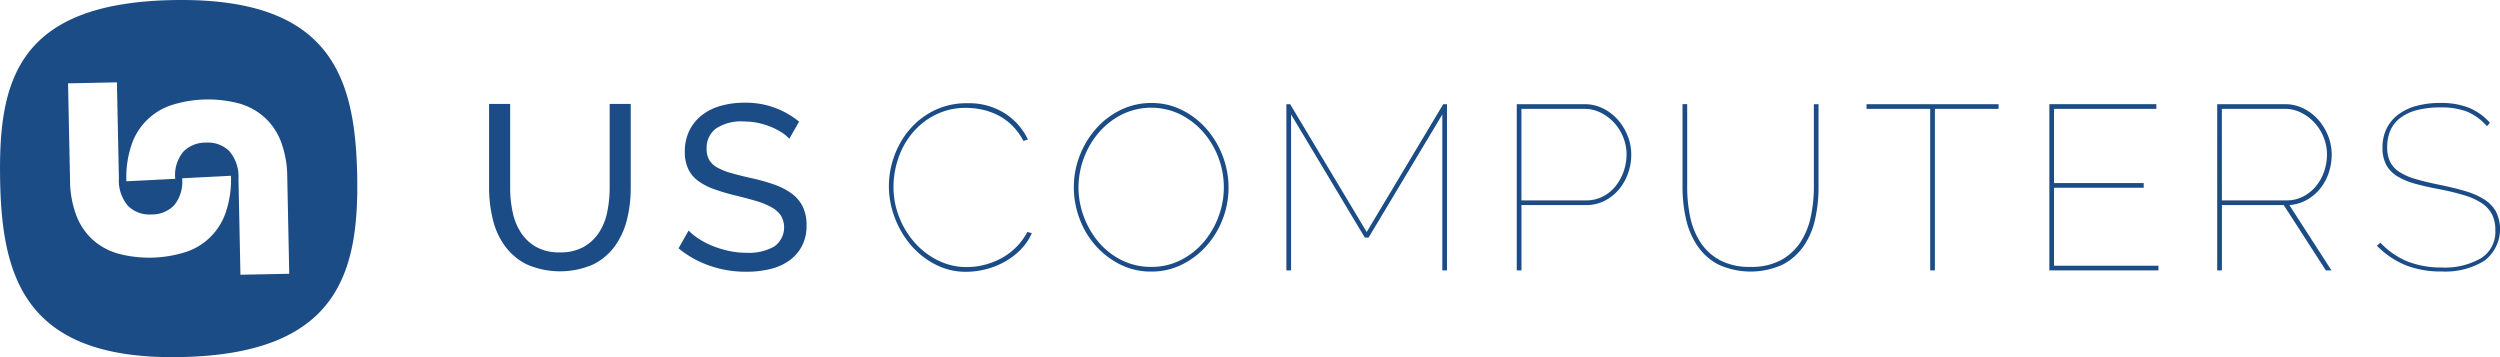
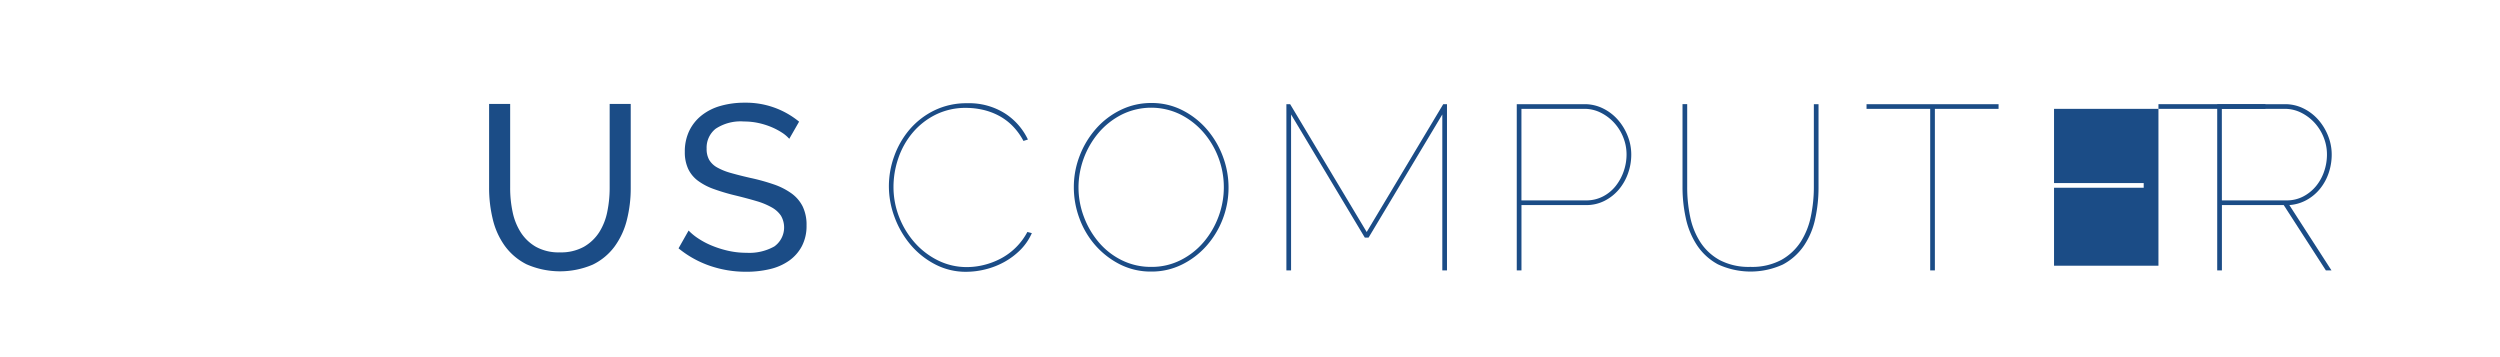
<svg xmlns="http://www.w3.org/2000/svg" width="279.965" height="40" viewBox="0 0 279.965 40">
  <defs>
    <style>.a{fill:#1b4c86;}</style>
  </defs>
  <g transform="translate(-38.481 -219.888)">
    <g transform="translate(93.259 231.397)">
      <g transform="translate(44.765 0.026)">
        <path class="a" d="M189.262,246.68a9.848,9.848,0,0,1,.59-3.33,9.6,9.6,0,0,1,1.7-2.975,8.62,8.62,0,0,1,2.753-2.15,8.188,8.188,0,0,1,3.736-.826,7.5,7.5,0,0,1,4.221,1.141,7.069,7.069,0,0,1,2.569,2.923l-.5.157a7.161,7.161,0,0,0-1.271-1.73,6.35,6.35,0,0,0-1.573-1.141,7.263,7.263,0,0,0-1.756-.629,8.424,8.424,0,0,0-1.8-.2,7.529,7.529,0,0,0-3.46.773,8.054,8.054,0,0,0-2.57,2.032,8.816,8.816,0,0,0-1.586,2.845,9.869,9.869,0,0,0-.537,3.185,9.181,9.181,0,0,0,.642,3.408,9.484,9.484,0,0,0,1.756,2.871,8.488,8.488,0,0,0,2.609,1.979,7.217,7.217,0,0,0,3.224.734,7.988,7.988,0,0,0,1.888-.236,8.274,8.274,0,0,0,1.874-.708,7.154,7.154,0,0,0,3-2.989l.5.131A6.232,6.232,0,0,1,204,253.811a8.061,8.061,0,0,1-1.809,1.363,8.629,8.629,0,0,1-2.111.826,9.012,9.012,0,0,1-2.163.275,7.39,7.39,0,0,1-3.487-.838,9.051,9.051,0,0,1-2.74-2.19,10.31,10.31,0,0,1-1.783-3.067A9.913,9.913,0,0,1,189.262,246.68Z" transform="translate(-189.262 -237.373)" />
        <path class="a" d="M229.312,256.236a7.62,7.62,0,0,1-3.526-.812,9.186,9.186,0,0,1-2.74-2.124,9.5,9.5,0,0,1-1.783-3.015,9.995,9.995,0,0,1-.629-3.487,9.675,9.675,0,0,1,.669-3.565,9.979,9.979,0,0,1,1.835-3.016,8.826,8.826,0,0,1,2.753-2.084,7.707,7.707,0,0,1,3.421-.773,7.542,7.542,0,0,1,3.513.826,8.961,8.961,0,0,1,2.74,2.163,9.992,9.992,0,0,1,1.77,3.027,9.856,9.856,0,0,1-1.875,10.015,8.966,8.966,0,0,1-2.74,2.072A7.617,7.617,0,0,1,229.312,256.236Zm-8.154-9.438a9.279,9.279,0,0,0,.617,3.343A9.527,9.527,0,0,0,223.465,253a8.039,8.039,0,0,0,2.569,1.979,7.323,7.323,0,0,0,3.277.734,7.155,7.155,0,0,0,3.316-.774,8.229,8.229,0,0,0,2.569-2.031,9.465,9.465,0,0,0,1.652-2.857,9.394,9.394,0,0,0-1.744-9.452,8.417,8.417,0,0,0-2.582-1.979,7.445,7.445,0,0,0-6.528.04,8.4,8.4,0,0,0-2.582,2.031,9.55,9.55,0,0,0-2.255,6.109Z" transform="translate(-199.923 -237.36)" />
        <path class="a" d="M274.152,256.172V238.711l-8.259,13.79h-.419l-8.259-13.79v17.461h-.524V237.558h.42l8.572,14.315,8.572-14.315h.42v18.614Z" transform="translate(-212.176 -237.427)" />
        <path class="a" d="M295.768,256.172V237.558h7.577a4.63,4.63,0,0,1,2.1.485,5.352,5.352,0,0,1,1.666,1.285,6.136,6.136,0,0,1,1.087,1.809,5.617,5.617,0,0,1,.393,2.058,6.228,6.228,0,0,1-.367,2.123,5.789,5.789,0,0,1-1.035,1.81,5.132,5.132,0,0,1-1.6,1.258,4.489,4.489,0,0,1-2.058.472h-7.236v7.314Zm.524-7.839h7.236a4.037,4.037,0,0,0,1.9-.446,4.367,4.367,0,0,0,1.429-1.18,5.6,5.6,0,0,0,.892-1.652,5.711,5.711,0,0,0,.314-1.861,5.1,5.1,0,0,0-.368-1.915,5.347,5.347,0,0,0-1.009-1.625,5.1,5.1,0,0,0-1.507-1.14,4.051,4.051,0,0,0-1.835-.433h-7.053Z" transform="translate(-225.455 -237.427)" />
        <path class="a" d="M331.487,255.779a6.933,6.933,0,0,0,3.475-.786,6.142,6.142,0,0,0,2.176-2.045,8.45,8.45,0,0,0,1.127-2.857,16.01,16.01,0,0,0,.328-3.225v-9.307h.524v9.307a16.315,16.315,0,0,1-.381,3.565,8.506,8.506,0,0,1-1.271,3,6.607,6.607,0,0,1-2.346,2.085,8.681,8.681,0,0,1-7.276-.026,6.543,6.543,0,0,1-2.346-2.15,8.885,8.885,0,0,1-1.245-3.028,16.2,16.2,0,0,1-.367-3.448v-9.307h.524v9.307a16.273,16.273,0,0,0,.327,3.277A8.274,8.274,0,0,0,325.876,253a6.042,6.042,0,0,0,2.176,2.019A6.991,6.991,0,0,0,331.487,255.779Z" transform="translate(-235.01 -237.427)" />
        <path class="a" d="M369.884,238.082h-7.131v18.09h-.524v-18.09H355.1v-.524h14.787Z" transform="translate(-245.617 -237.427)" />
-         <path class="a" d="M398.329,255.648v.524H386.112V237.558h11.981v.524H386.636v8.311h10.041v.524H386.636v8.731Z" transform="translate(-256.156 -237.427)" />
+         <path class="a" d="M398.329,255.648v.524V237.558h11.981v.524H386.636v8.311h10.041v.524H386.636v8.731Z" transform="translate(-256.156 -237.427)" />
        <path class="a" d="M414.585,256.172V237.558h7.577a4.633,4.633,0,0,1,2.1.485,5.357,5.357,0,0,1,1.665,1.285,6.153,6.153,0,0,1,1.088,1.809,5.631,5.631,0,0,1,.393,2.058,6.359,6.359,0,0,1-.341,2.071,5.694,5.694,0,0,1-.97,1.769,5.1,5.1,0,0,1-1.507,1.258,4.665,4.665,0,0,1-1.927.564l4.718,7.314h-.629l-4.718-7.314h-6.922v7.314Zm.524-7.839h7.236a3.964,3.964,0,0,0,1.888-.446,4.638,4.638,0,0,0,1.429-1.167,5.241,5.241,0,0,0,.9-1.638,5.8,5.8,0,0,0,.314-1.887,5.109,5.109,0,0,0-.367-1.915,5.36,5.36,0,0,0-1.009-1.625,5.109,5.109,0,0,0-1.508-1.14,4.049,4.049,0,0,0-1.835-.433h-7.053Z" transform="translate(-265.832 -237.427)" />
-         <path class="a" d="M453.991,239.956A6.021,6.021,0,0,0,451.7,238.3a8.137,8.137,0,0,0-2.845-.446,10.39,10.39,0,0,0-2.739.315,5.136,5.136,0,0,0-1.875.9,3.539,3.539,0,0,0-1.075,1.4,4.691,4.691,0,0,0-.341,1.835,3.64,3.64,0,0,0,.341,1.666,2.929,2.929,0,0,0,1.048,1.127,6.974,6.974,0,0,0,1.823.786q1.114.328,2.661.642t2.805.682a8.517,8.517,0,0,1,2.137.917,3.949,3.949,0,0,1,1.35,1.364,4.456,4.456,0,0,1-1.271,5.532,8.357,8.357,0,0,1-4.811,1.206,10.745,10.745,0,0,1-4-.695,9.609,9.609,0,0,1-3.238-2.189l.393-.341a8.718,8.718,0,0,0,3.08,2.123,10.277,10.277,0,0,0,3.788.656,8.066,8.066,0,0,0,4.392-1.035,3.472,3.472,0,0,0,1.611-3.133,3.868,3.868,0,0,0-.366-1.769,3.4,3.4,0,0,0-1.127-1.246,7.2,7.2,0,0,0-1.941-.891,27.2,27.2,0,0,0-2.779-.682q-1.547-.288-2.74-.616a7.67,7.67,0,0,1-2.019-.839,3.421,3.421,0,0,1-1.245-1.284,4.009,4.009,0,0,1-.419-1.927,4.763,4.763,0,0,1,.459-2.136,4.363,4.363,0,0,1,1.311-1.573,6,6,0,0,1,2.045-.97,10.144,10.144,0,0,1,2.687-.327,8.6,8.6,0,0,1,3.107.512,6.418,6.418,0,0,1,2.425,1.716Z" transform="translate(-275.035 -237.36)" />
      </g>
      <g transform="translate(0)">
        <path class="a" d="M129.372,254.14a5.277,5.277,0,0,0,2.7-.629,4.99,4.99,0,0,0,1.717-1.638,6.748,6.748,0,0,0,.9-2.307,13.306,13.306,0,0,0,.262-2.635v-9.412h2.359v9.412a14.421,14.421,0,0,1-.432,3.579,8.547,8.547,0,0,1-1.376,2.975,6.643,6.643,0,0,1-2.452,2.031,9.326,9.326,0,0,1-7.406-.039,6.792,6.792,0,0,1-2.451-2.085,8.457,8.457,0,0,1-1.338-2.989,14.817,14.817,0,0,1-.406-3.473v-9.412h2.359v9.412a12.918,12.918,0,0,0,.275,2.688,6.793,6.793,0,0,0,.918,2.293,4.935,4.935,0,0,0,1.7,1.612A5.23,5.23,0,0,0,129.372,254.14Z" transform="translate(-121.455 -237.388)" />
        <path class="a" d="M165.982,241.358a3.908,3.908,0,0,0-.839-.708,7.485,7.485,0,0,0-1.18-.616,8.365,8.365,0,0,0-1.429-.446,7.476,7.476,0,0,0-1.612-.17,5.064,5.064,0,0,0-3.185.813,2.7,2.7,0,0,0-1.009,2.228,2.478,2.478,0,0,0,.288,1.259,2.379,2.379,0,0,0,.9.852,6.839,6.839,0,0,0,1.534.615q.917.263,2.176.551a22.829,22.829,0,0,1,2.608.721,7.628,7.628,0,0,1,1.992,1.009,4.046,4.046,0,0,1,1.258,1.468,4.715,4.715,0,0,1,.433,2.124,4.866,4.866,0,0,1-.524,2.32A4.646,4.646,0,0,1,165.969,255a6.165,6.165,0,0,1-2.136.944,11.257,11.257,0,0,1-2.674.3,12.351,12.351,0,0,1-4.077-.669,11.377,11.377,0,0,1-3.5-1.953l1.127-1.992a6.212,6.212,0,0,0,1.088.891,8.721,8.721,0,0,0,1.52.8,11.158,11.158,0,0,0,1.835.577,9.249,9.249,0,0,0,2.058.223,5.711,5.711,0,0,0,3.094-.708,2.617,2.617,0,0,0,.747-3.447,3.014,3.014,0,0,0-1.036-.931,8,8,0,0,0-1.691-.7q-1.009-.3-2.293-.615a22.735,22.735,0,0,1-2.491-.735,6.8,6.8,0,0,1-1.8-.943,3.553,3.553,0,0,1-1.087-1.337,4.419,4.419,0,0,1-.368-1.887,5.32,5.32,0,0,1,.5-2.359,4.938,4.938,0,0,1,1.39-1.73,6.065,6.065,0,0,1,2.124-1.062,9.661,9.661,0,0,1,2.674-.354,9.356,9.356,0,0,1,6.109,2.124Z" transform="translate(-132.373 -237.321)" />
      </g>
    </g>
    <g transform="translate(38.482 219.888)">
-       <path class="a" d="M78.48,239.473c-.226-11.041-3.024-19.833-20.4-19.58-17.962.261-19.807,9.361-19.58,20.4s3.084,19.982,20.4,19.58C76.274,259.472,78.707,250.514,78.48,239.473Zm-14.708,4.166a7.015,7.015,0,0,1-4.58,4.5,13.572,13.572,0,0,1-7.476.154,7.241,7.241,0,0,1-2.852-1.559,7.143,7.143,0,0,1-1.839-2.727,11.3,11.3,0,0,1-.7-3.925l-.223-10.86,5.472-.113.221,10.75a4.371,4.371,0,0,0,1.023,3.089,3.392,3.392,0,0,0,2.6.956,3.468,3.468,0,0,0,2.558-1.02,4.13,4.13,0,0,0,.9-3.032l5.468-.279A11.347,11.347,0,0,1,63.772,243.639Zm1.635,7.016-.221-10.75a4.368,4.368,0,0,0-1.023-3.089,3.389,3.389,0,0,0-2.6-.956,3.468,3.468,0,0,0-2.558,1.02,4.129,4.129,0,0,0-.9,3.032l-5.468.278a11.345,11.345,0,0,1,.566-4.061,7.014,7.014,0,0,1,4.58-4.5,13.569,13.569,0,0,1,7.475-.154,7.224,7.224,0,0,1,2.852,1.559,7.135,7.135,0,0,1,1.839,2.727,11.283,11.283,0,0,1,.7,3.925l.223,10.861Z" transform="translate(-38.482 -219.888)" />
-     </g>
+       </g>
  </g>
</svg>